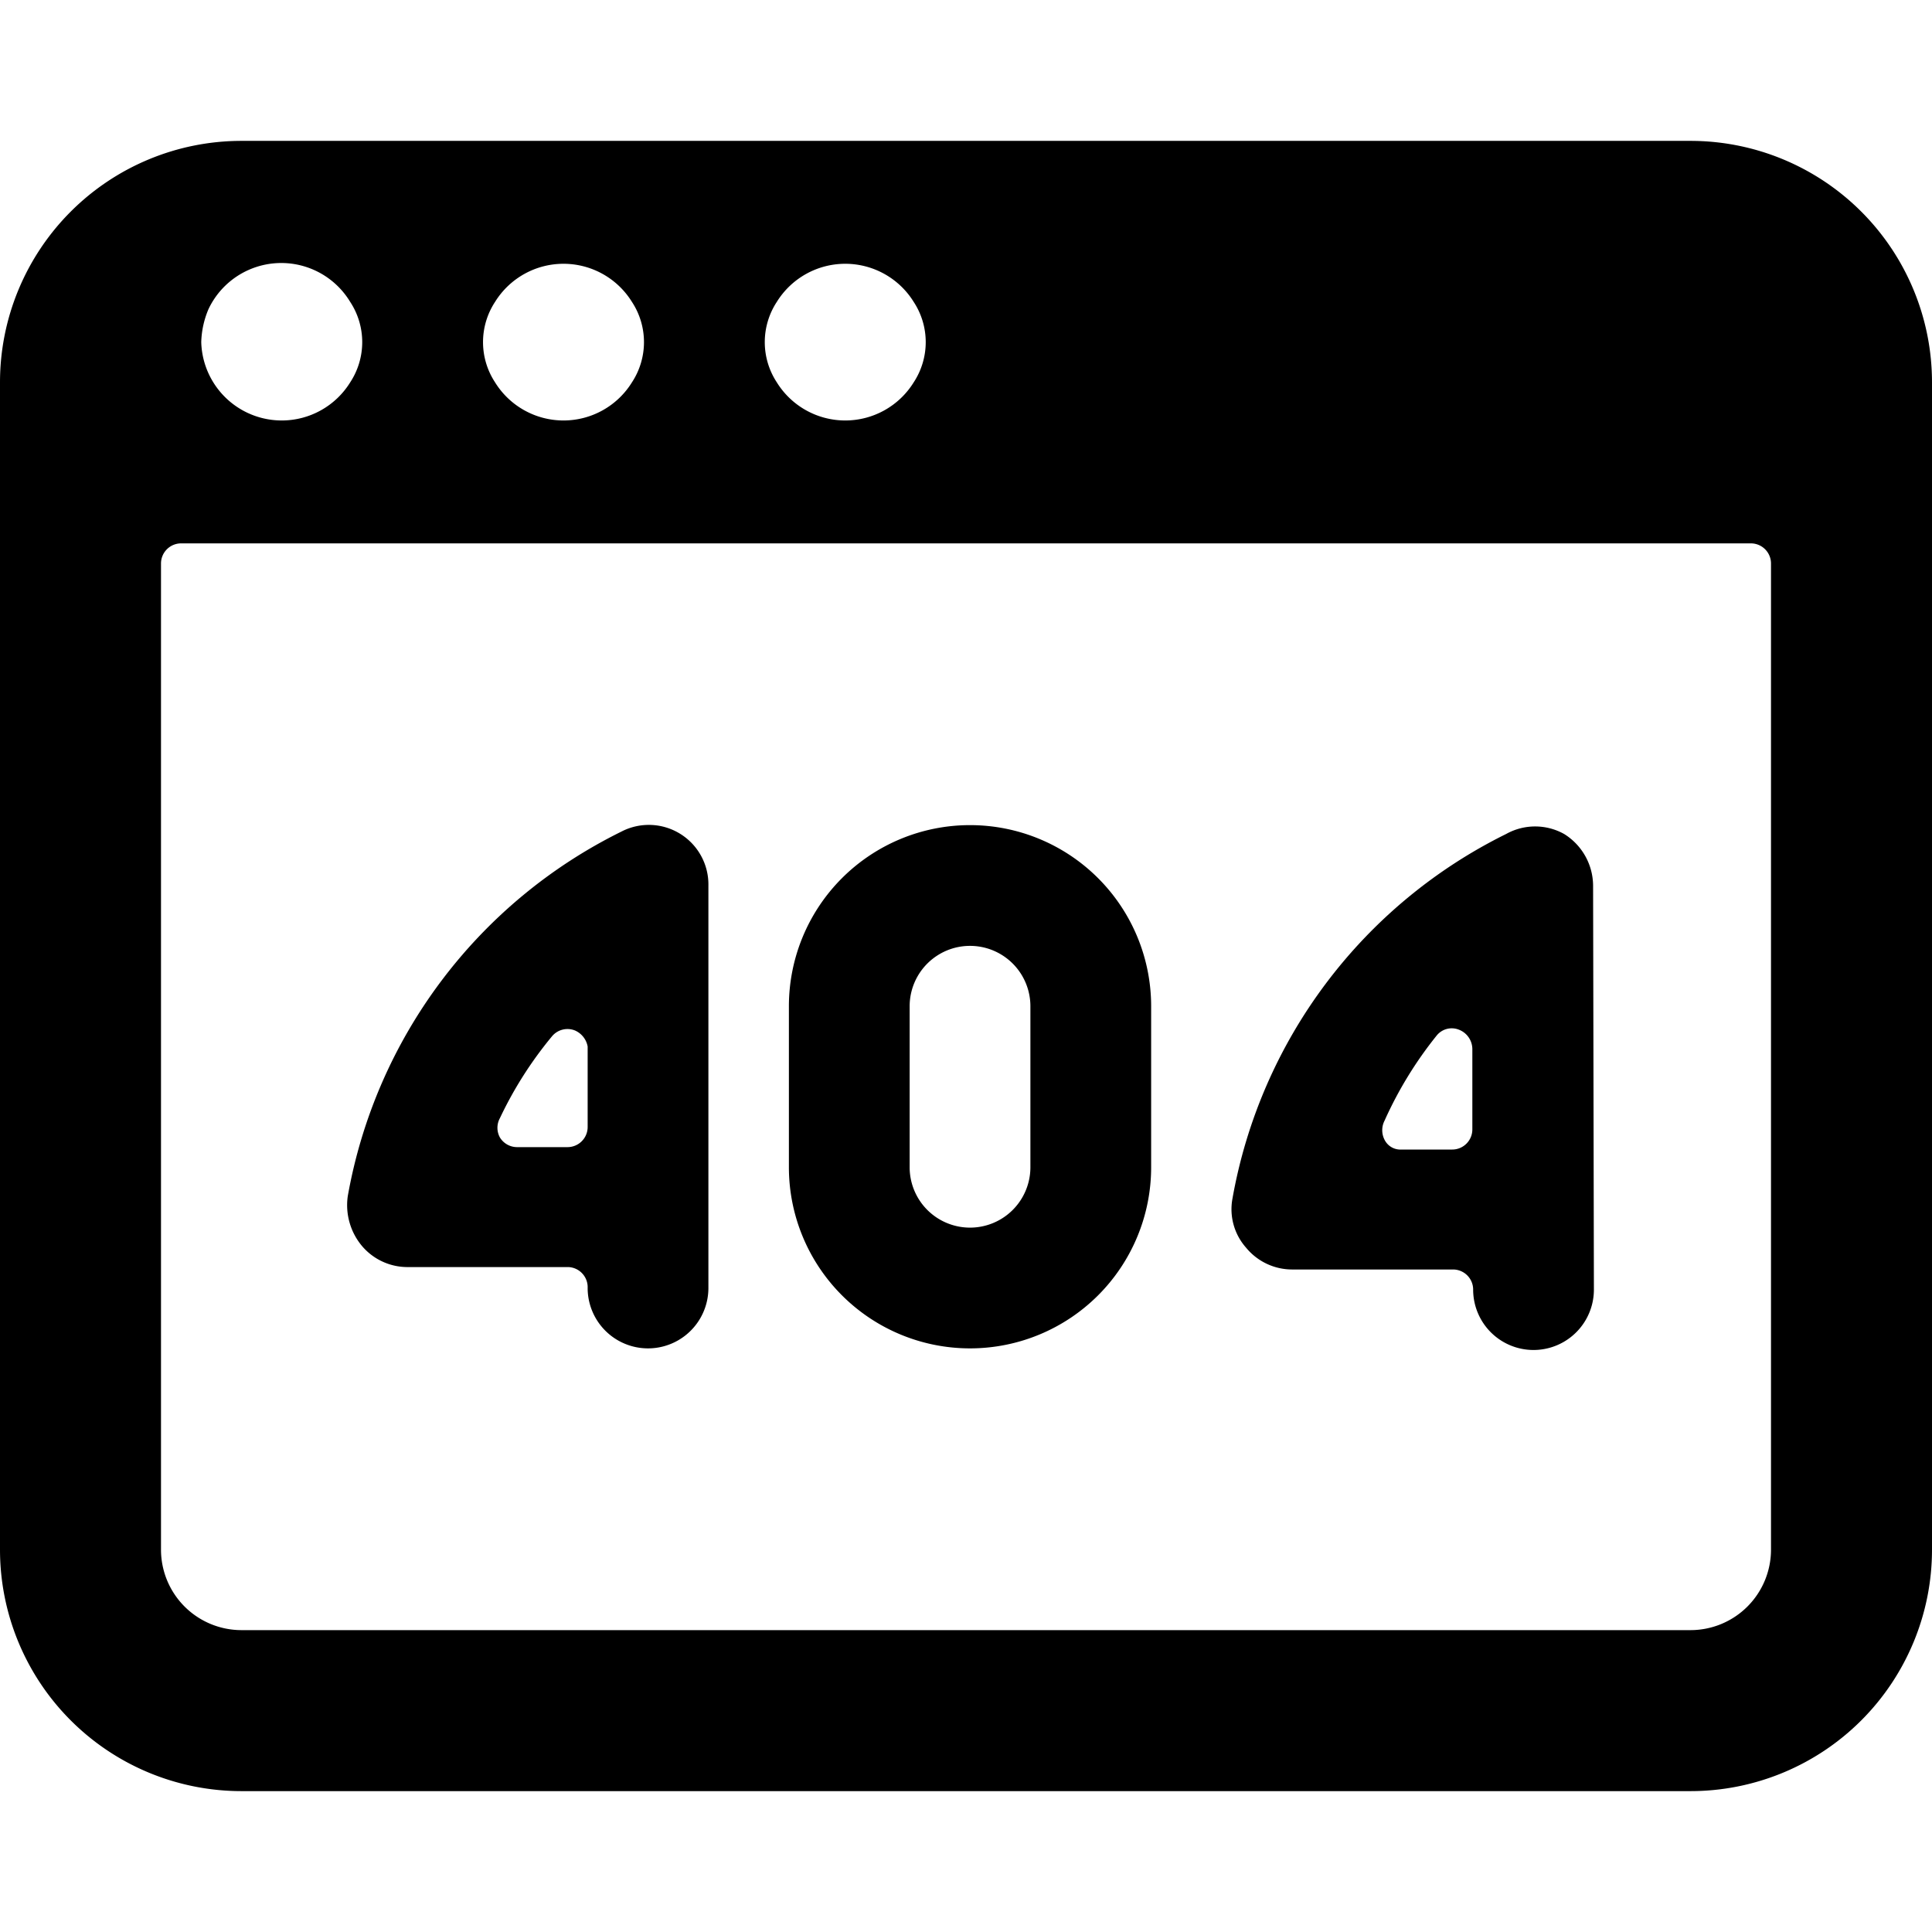
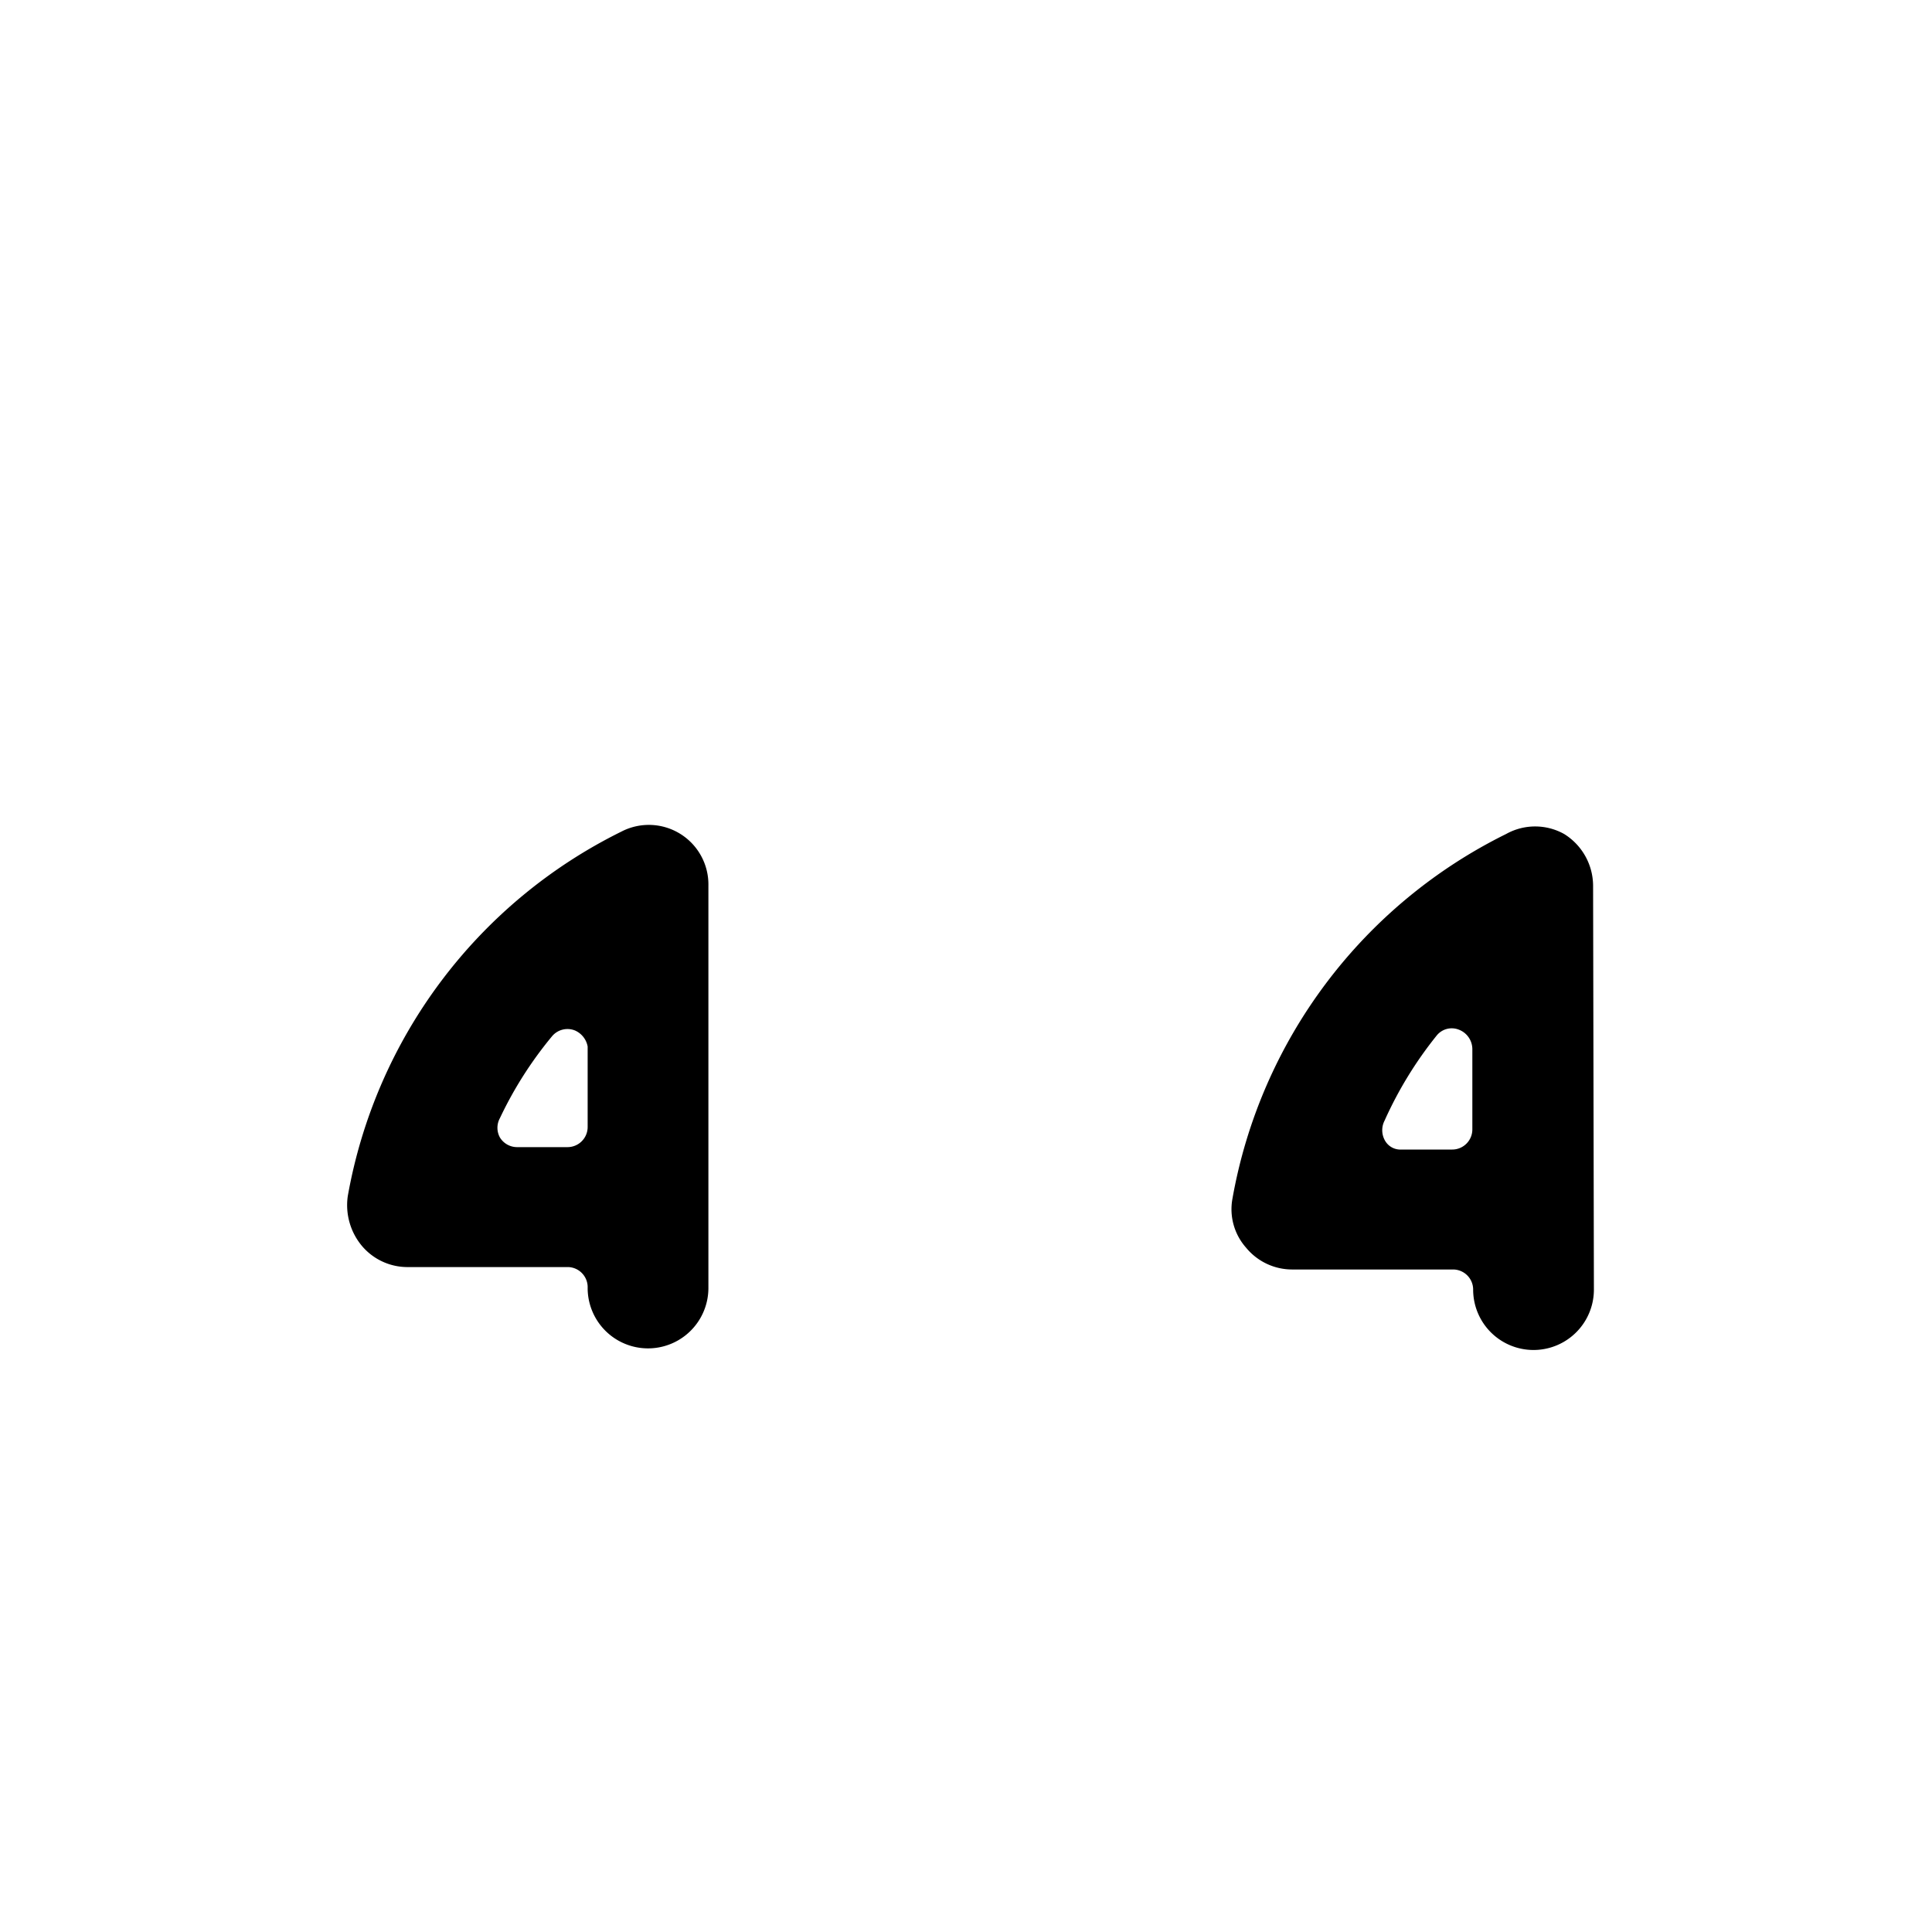
<svg xmlns="http://www.w3.org/2000/svg" viewBox="0 0 24 24">
  <g>
-     <path d="M12.05 16.75a2.25 2.25 0 0 0 2.25 -2.25v-2a2.25 2.25 0 0 0 -4.5 0v2a2.25 2.25 0 0 0 2.25 2.25Zm-0.75 -4.25a0.75 0.75 0 0 1 1.5 0v2a0.75 0.75 0 0 1 -1.5 0Z" fill="#000000" stroke-width="1" />
    <path d="M8.8 11a0.74 0.74 0 0 0 -1.08 -0.67 6.27 6.27 0 0 0 -3.4 4.53 0.79 0.79 0 0 0 0.17 0.61 0.74 0.74 0 0 0 0.57 0.27h2a0.25 0.25 0 0 1 0.24 0.26 0.75 0.75 0 1 0 1.5 0Zm-1.94 1.87a0.25 0.25 0 0 1 0.28 -0.07 0.27 0.27 0 0 1 0.16 0.2v1a0.25 0.25 0 0 1 -0.25 0.25h-0.63a0.25 0.25 0 0 1 -0.21 -0.12 0.25 0.25 0 0 1 0 -0.24 4.81 4.81 0 0 1 0.65 -1.02Z" fill="#000000" stroke-width="1" />
    <path d="M19.79 11a0.76 0.76 0 0 0 -0.36 -0.64 0.74 0.74 0 0 0 -0.72 0 6.27 6.27 0 0 0 -3.4 4.53 0.72 0.72 0 0 0 0.17 0.61 0.74 0.74 0 0 0 0.57 0.27h2a0.25 0.25 0 0 1 0.25 0.25 0.75 0.75 0 1 0 1.5 0Zm-1.94 1.86a0.24 0.24 0 0 1 0.27 -0.07 0.26 0.26 0 0 1 0.17 0.24v1a0.25 0.25 0 0 1 -0.25 0.25h-0.63a0.22 0.22 0 0 1 -0.21 -0.12 0.26 0.26 0 0 1 0 -0.24 4.85 4.85 0 0 1 0.65 -1.06Z" fill="#000000" stroke-width="1" />
-     <path d="M24 4.75a3 3 0 0 0 -3 -3H3a3 3 0 0 0 -3 3v14.5a3 3 0 0 0 3 3h18a3 3 0 0 0 3 -3Zm-14.35 -1a1 1 0 0 1 1.7 0 0.91 0.91 0 0 1 0 1 1 1 0 0 1 -1.7 0 0.91 0.91 0 0 1 0 -1Zm-3.5 0a1 1 0 0 1 1.7 0 0.91 0.91 0 0 1 0 1 1 1 0 0 1 -1.7 0 0.91 0.91 0 0 1 0 -1Zm-3.56 0.09a1 1 0 0 1 1.76 -0.09 0.91 0.91 0 0 1 0 1 1 1 0 0 1 -1.7 0 1 1 0 0 1 -0.15 -0.5 1.12 1.12 0 0 1 0.09 -0.41ZM22 19.25a1 1 0 0 1 -1 1H3a1 1 0 0 1 -1 -1V7a0.25 0.25 0 0 1 0.25 -0.25h19.5A0.25 0.25 0 0 1 22 7Z" fill="#000000" stroke-width="1" />
  </g>
</svg>